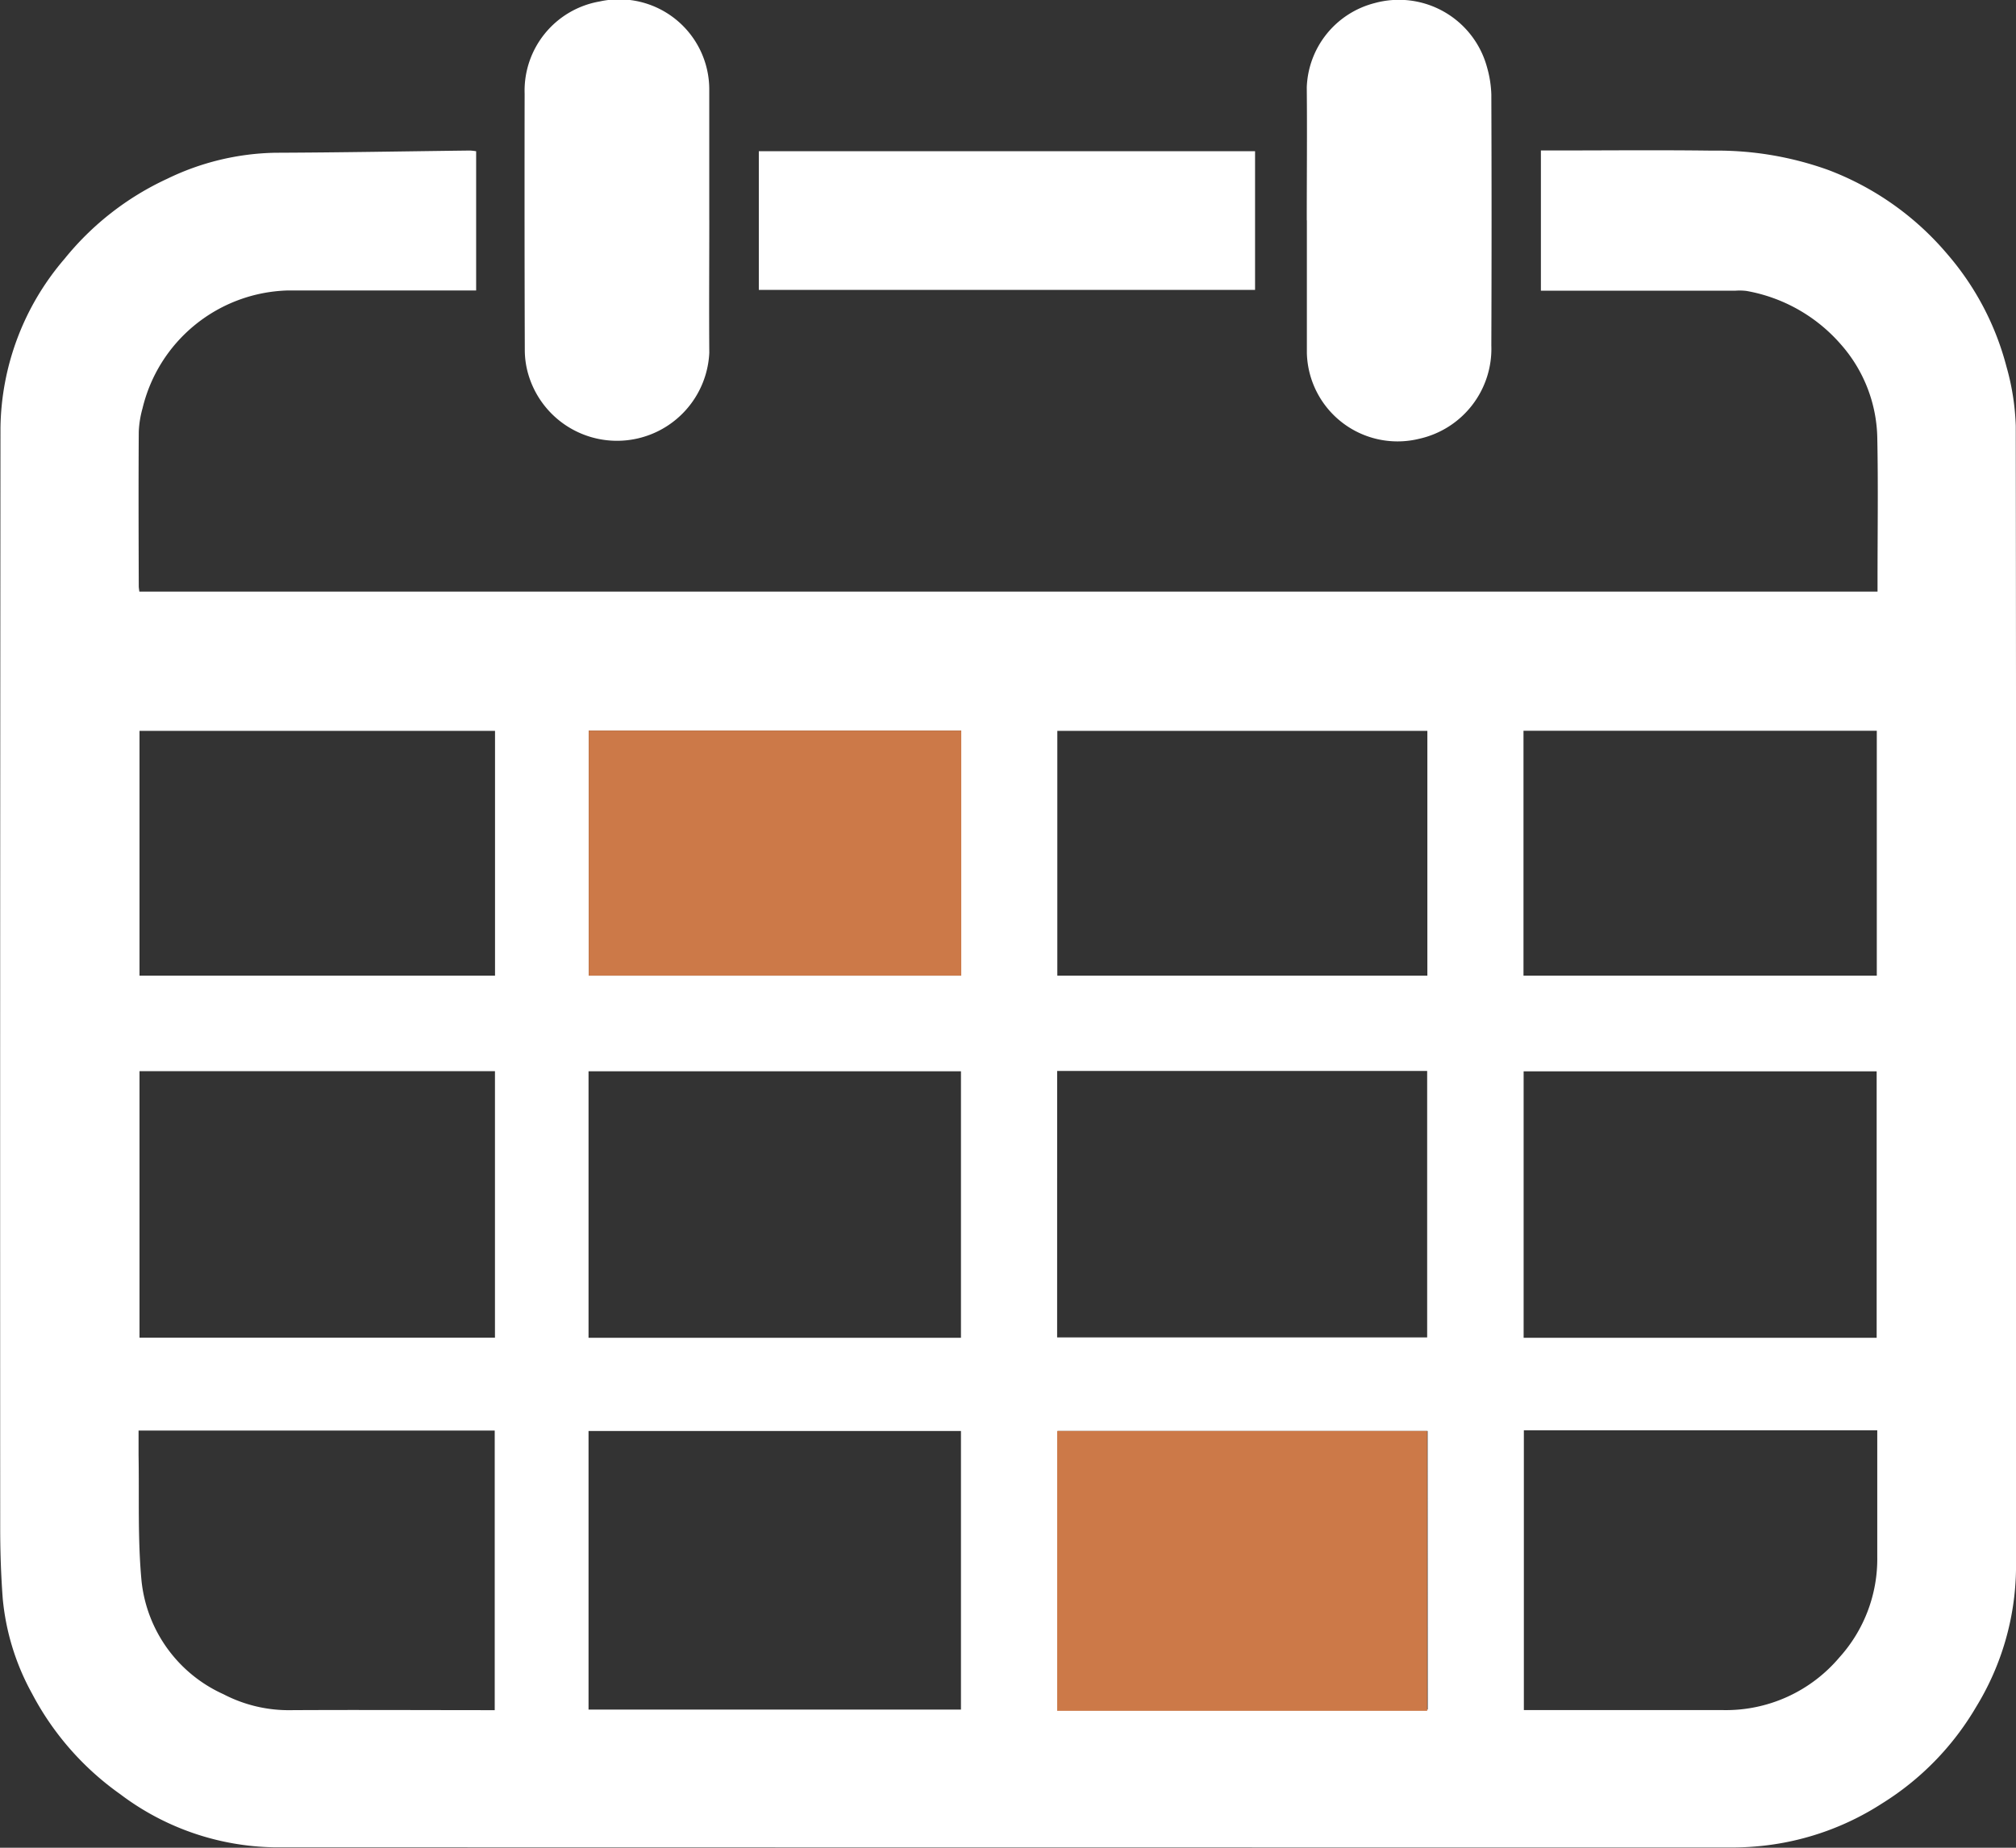
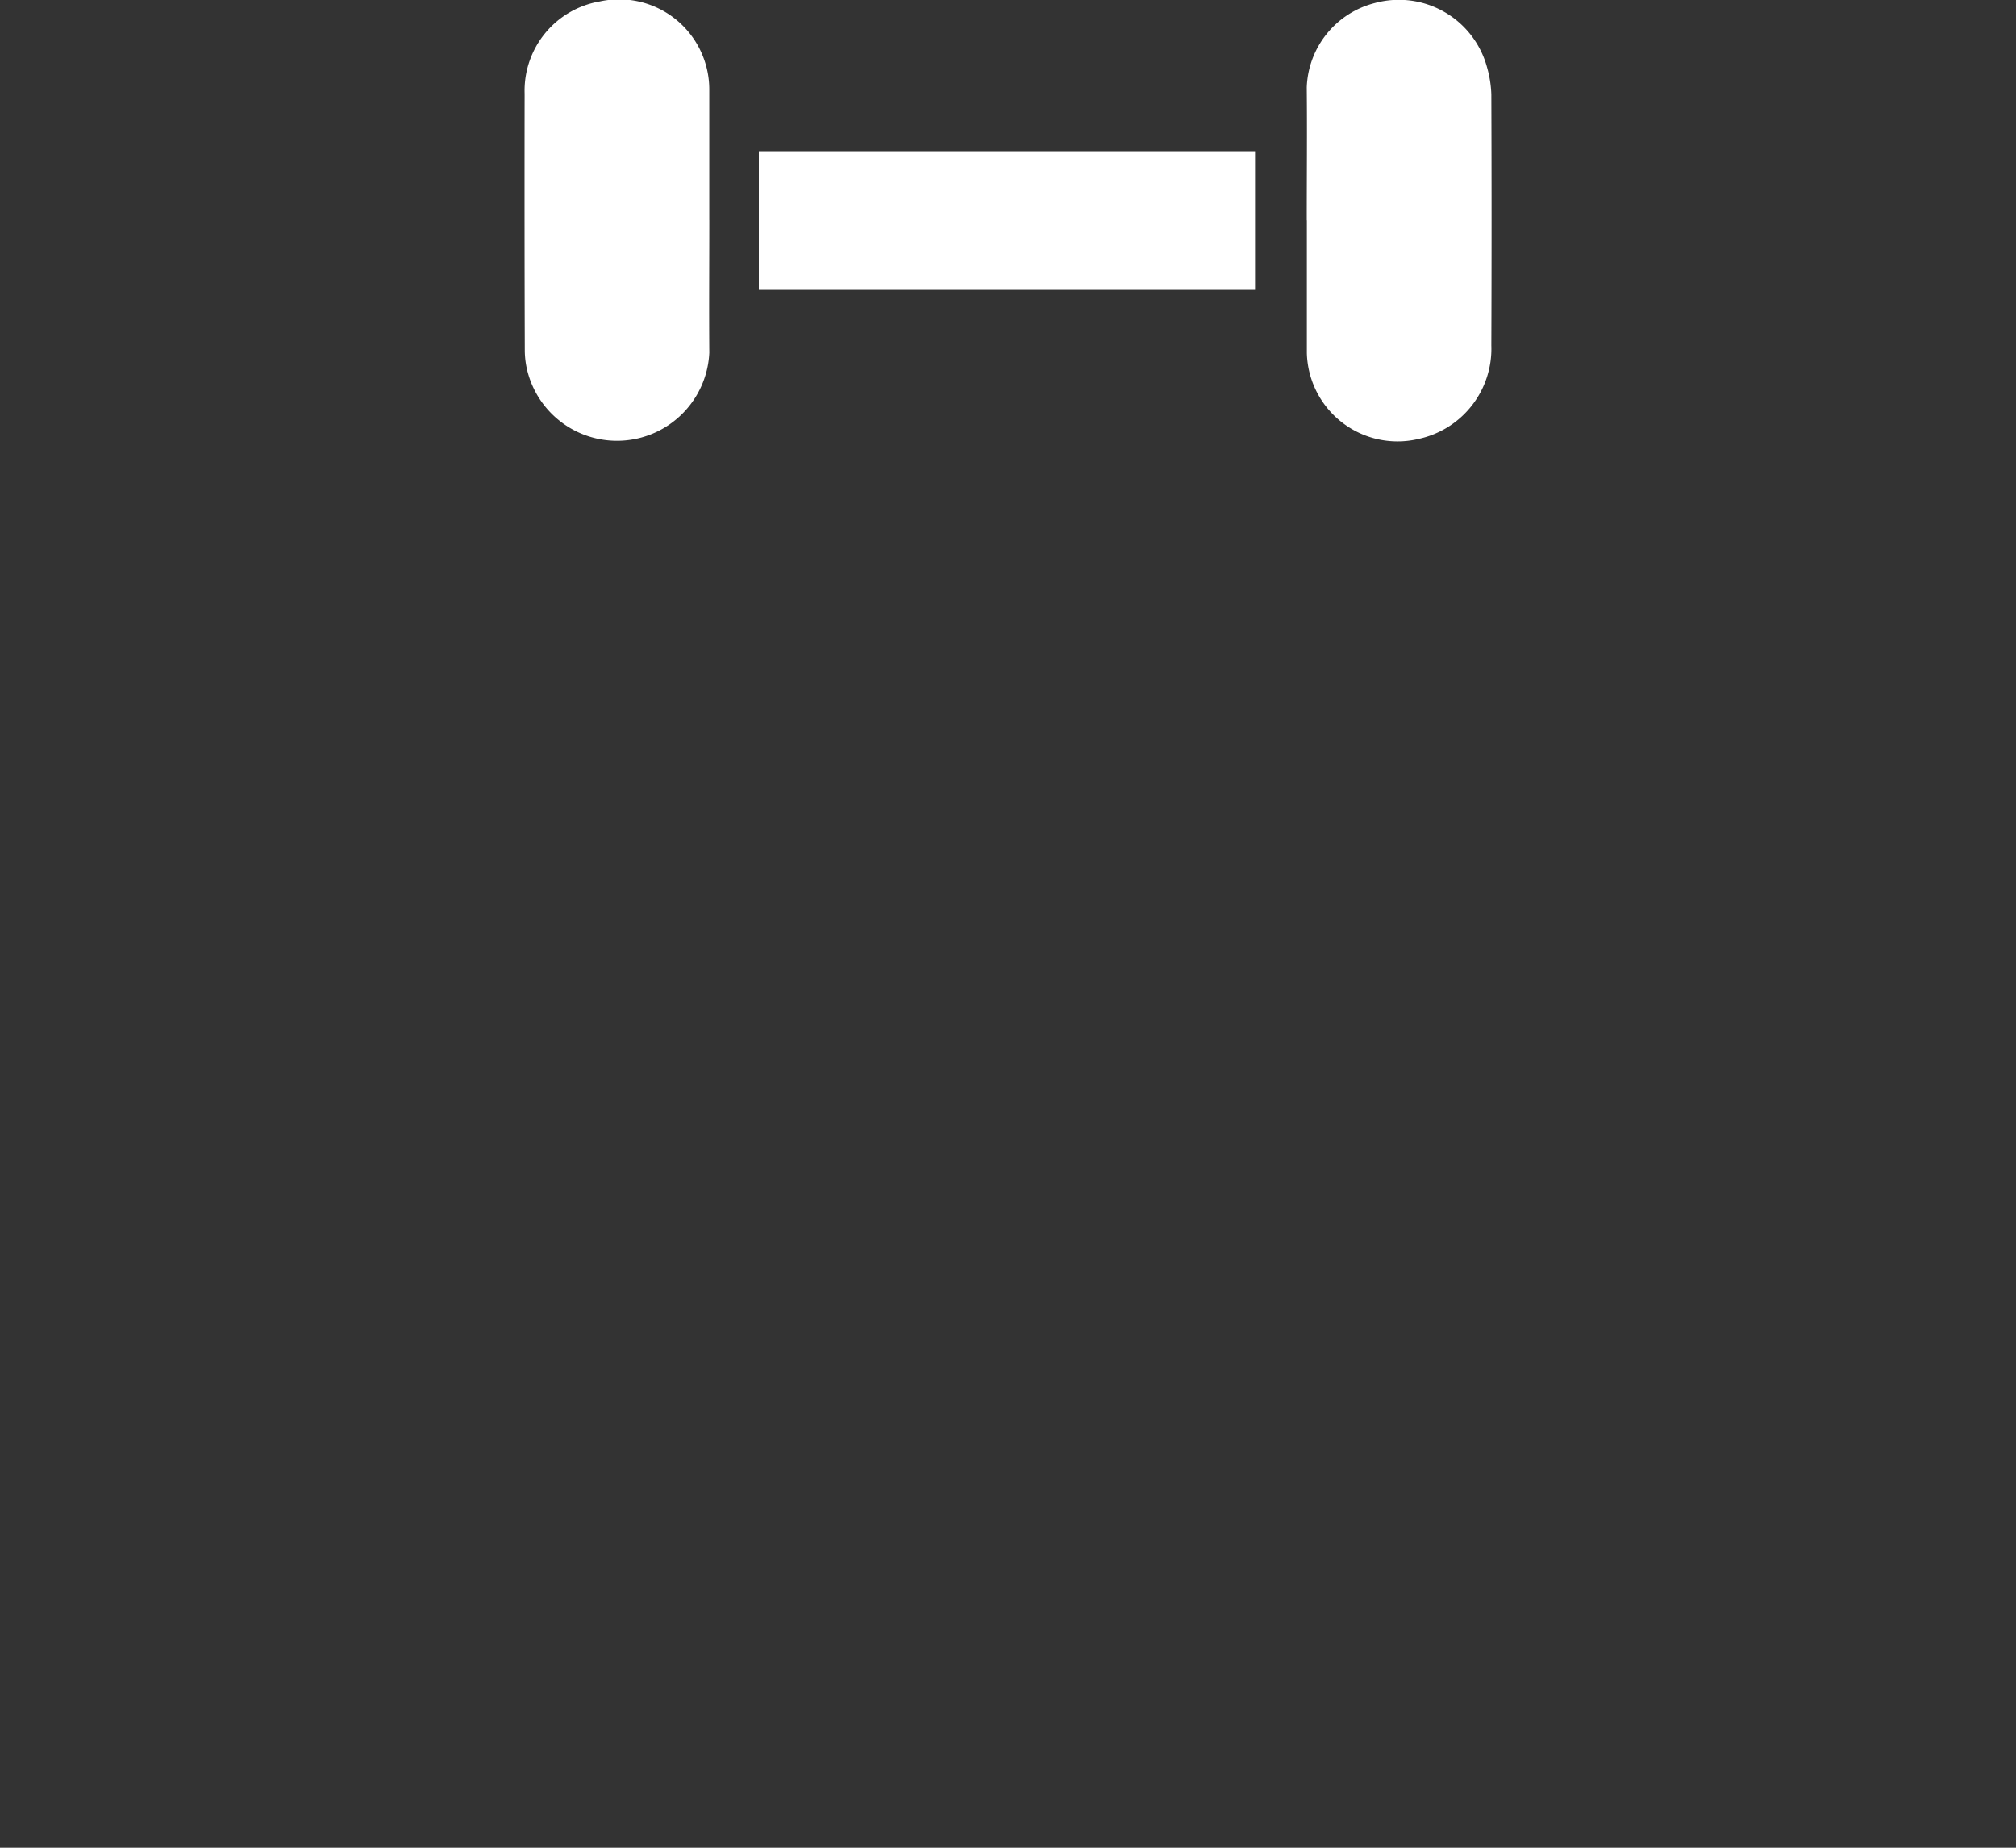
<svg xmlns="http://www.w3.org/2000/svg" width="60" height="55" viewBox="0 0 60 55">
  <rect x="0" y="0" width="60" height="55" fill="#333333" stroke="none" />
  <defs>
    <style>.a{fill:none;}.b{clip-path:url(#a);}.c{fill:#fff;}.d{fill:#cc7948;}</style>
    <clipPath id="a">
      <rect class="a" width="60" height="55" />
    </clipPath>
  </defs>
  <g class="b" transform="translate(0 0)">
-     <path class="c" d="M14.171,4.47V8.616h-.4c-1.735,0-3.47,0-5.2,0a4.576,4.576,0,0,0-4.33,3.512,3.013,3.013,0,0,0-.111.694c-.01,1.533-.005,3.066,0,4.6,0,.046.01.092.017.158H55.879v-.363c0-1.4.021-2.8-.007-4.2a4.322,4.322,0,0,0-1.088-2.8,4.84,4.84,0,0,0-2.8-1.586,1.652,1.652,0,0,0-.324-.009h-5.8V4.449h.395c1.565,0,3.132-.016,4.7.005a9.777,9.777,0,0,1,3.449.572,8.644,8.644,0,0,1,3.552,2.508,8.33,8.33,0,0,1,1.758,3.341,7.287,7.287,0,0,1,.279,1.768Q60.012,29.674,60,46.7a8.038,8.038,0,0,1-1.188,4.081,8.354,8.354,0,0,1-2.8,2.872,8.153,8.153,0,0,1-3.386,1.24,8.447,8.447,0,0,1-1.033.069q-21.721,0-43.44-.005a7.8,7.8,0,0,1-4.579-1.584A8.516,8.516,0,0,1,.955,50.384a7.224,7.224,0,0,1-.874-2.835c-.052-.7-.075-1.4-.075-2.1Q0,29.079.014,12.712A7.867,7.867,0,0,1,1.922,7.673,8.513,8.513,0,0,1,4.978,5.291a7.657,7.657,0,0,1,3.213-.774c1.935-.007,3.87-.043,5.8-.066a1.731,1.731,0,0,1,.175.02M28.6,42.566H17.516v8.292H28.6Zm13.889,0H31.478v8.291H42.492ZM28.6,31.858H17.516V39.79H28.6Zm2.862,7.921H42.475v-7.93H31.463ZM14.731,31.854H4.152v7.934H14.731Zm-.007,19.018V42.553H4.124c0,.253,0,.489,0,.726.022,1.252-.029,2.511.089,3.756A4.174,4.174,0,0,0,6.65,50.4a4.2,4.2,0,0,0,2.017.475c2.01-.011,4.021,0,6.058,0M55.853,31.859H45.346v7.932H55.853Zm-10.5,10.686v8.328h.4q2.764,0,5.528,0a4.421,4.421,0,0,0,3.461-1.566,4.373,4.373,0,0,0,1.129-3c0-1.126,0-2.252,0-3.377v-.386ZM28.608,21.719H17.522v7.293H28.608Zm13.873.006H31.468v7.286H42.481Zm-27.748,0H4.152v7.287H14.733Zm30.609,7.287H55.857V21.722H45.342Z" transform="translate(0 0.03)" />
    <path class="c" d="M20.918,6.551c0,1.317-.01,2.634,0,3.951a2.75,2.75,0,0,1-5.38.662,2.58,2.58,0,0,1-.111-.729q-.012-3.825-.005-7.65A2.694,2.694,0,0,1,17.654.044a2.683,2.683,0,0,1,3.263,2.627q0,1.94,0,3.879" transform="translate(0.192 0)" />
    <path class="c" d="M38.413,6.555c0-1.318.013-2.635,0-3.953a2.687,2.687,0,0,1,2.02-2.51,2.718,2.718,0,0,1,3.347,1.918,3.3,3.3,0,0,1,.126.8q.014,3.737,0,7.474a2.744,2.744,0,0,1-2.144,2.776,2.7,2.7,0,0,1-3.346-2.548q0-1.976,0-3.953" transform="translate(0.479 0)" />
    <rect class="c" width="14.769" height="4.128" transform="translate(22.584 4.501)" />
-     <rect class="d" width="11.013" height="8.329" transform="translate(31.463 42.596)" />
-     <rect class="d" width="11.087" height="7.293" transform="translate(17.522 21.747)" />
  </g>
</svg>